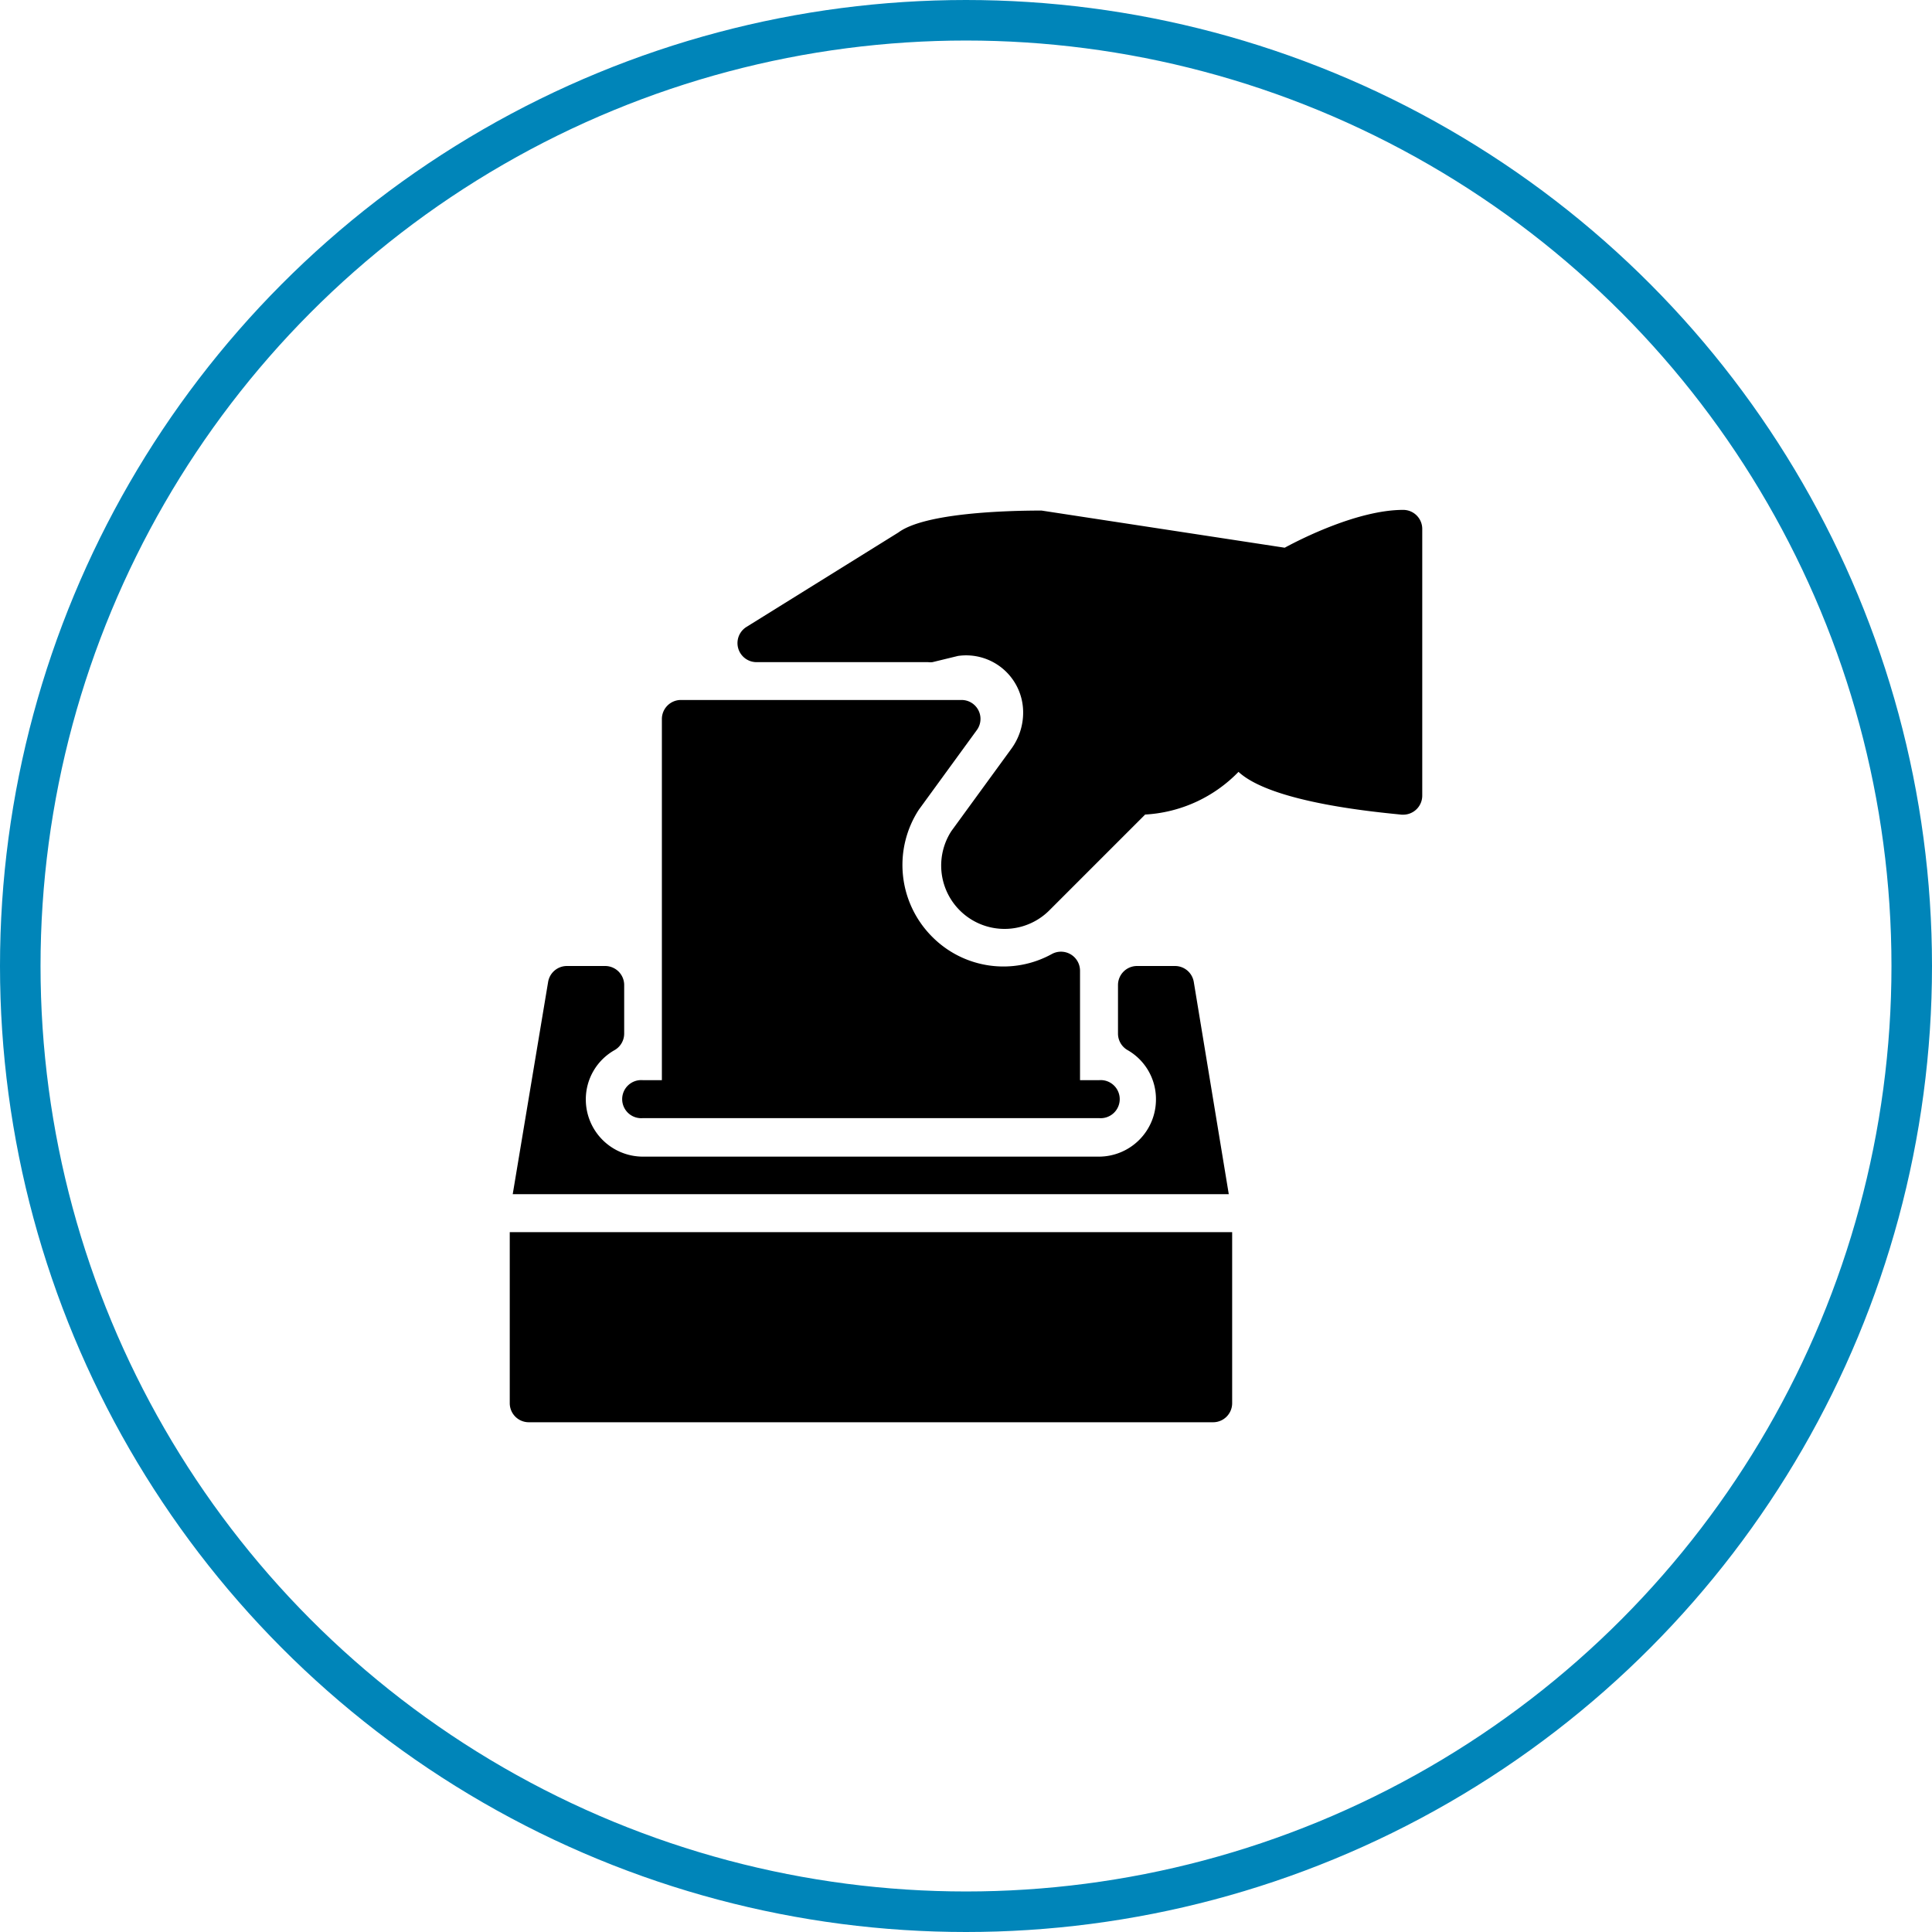
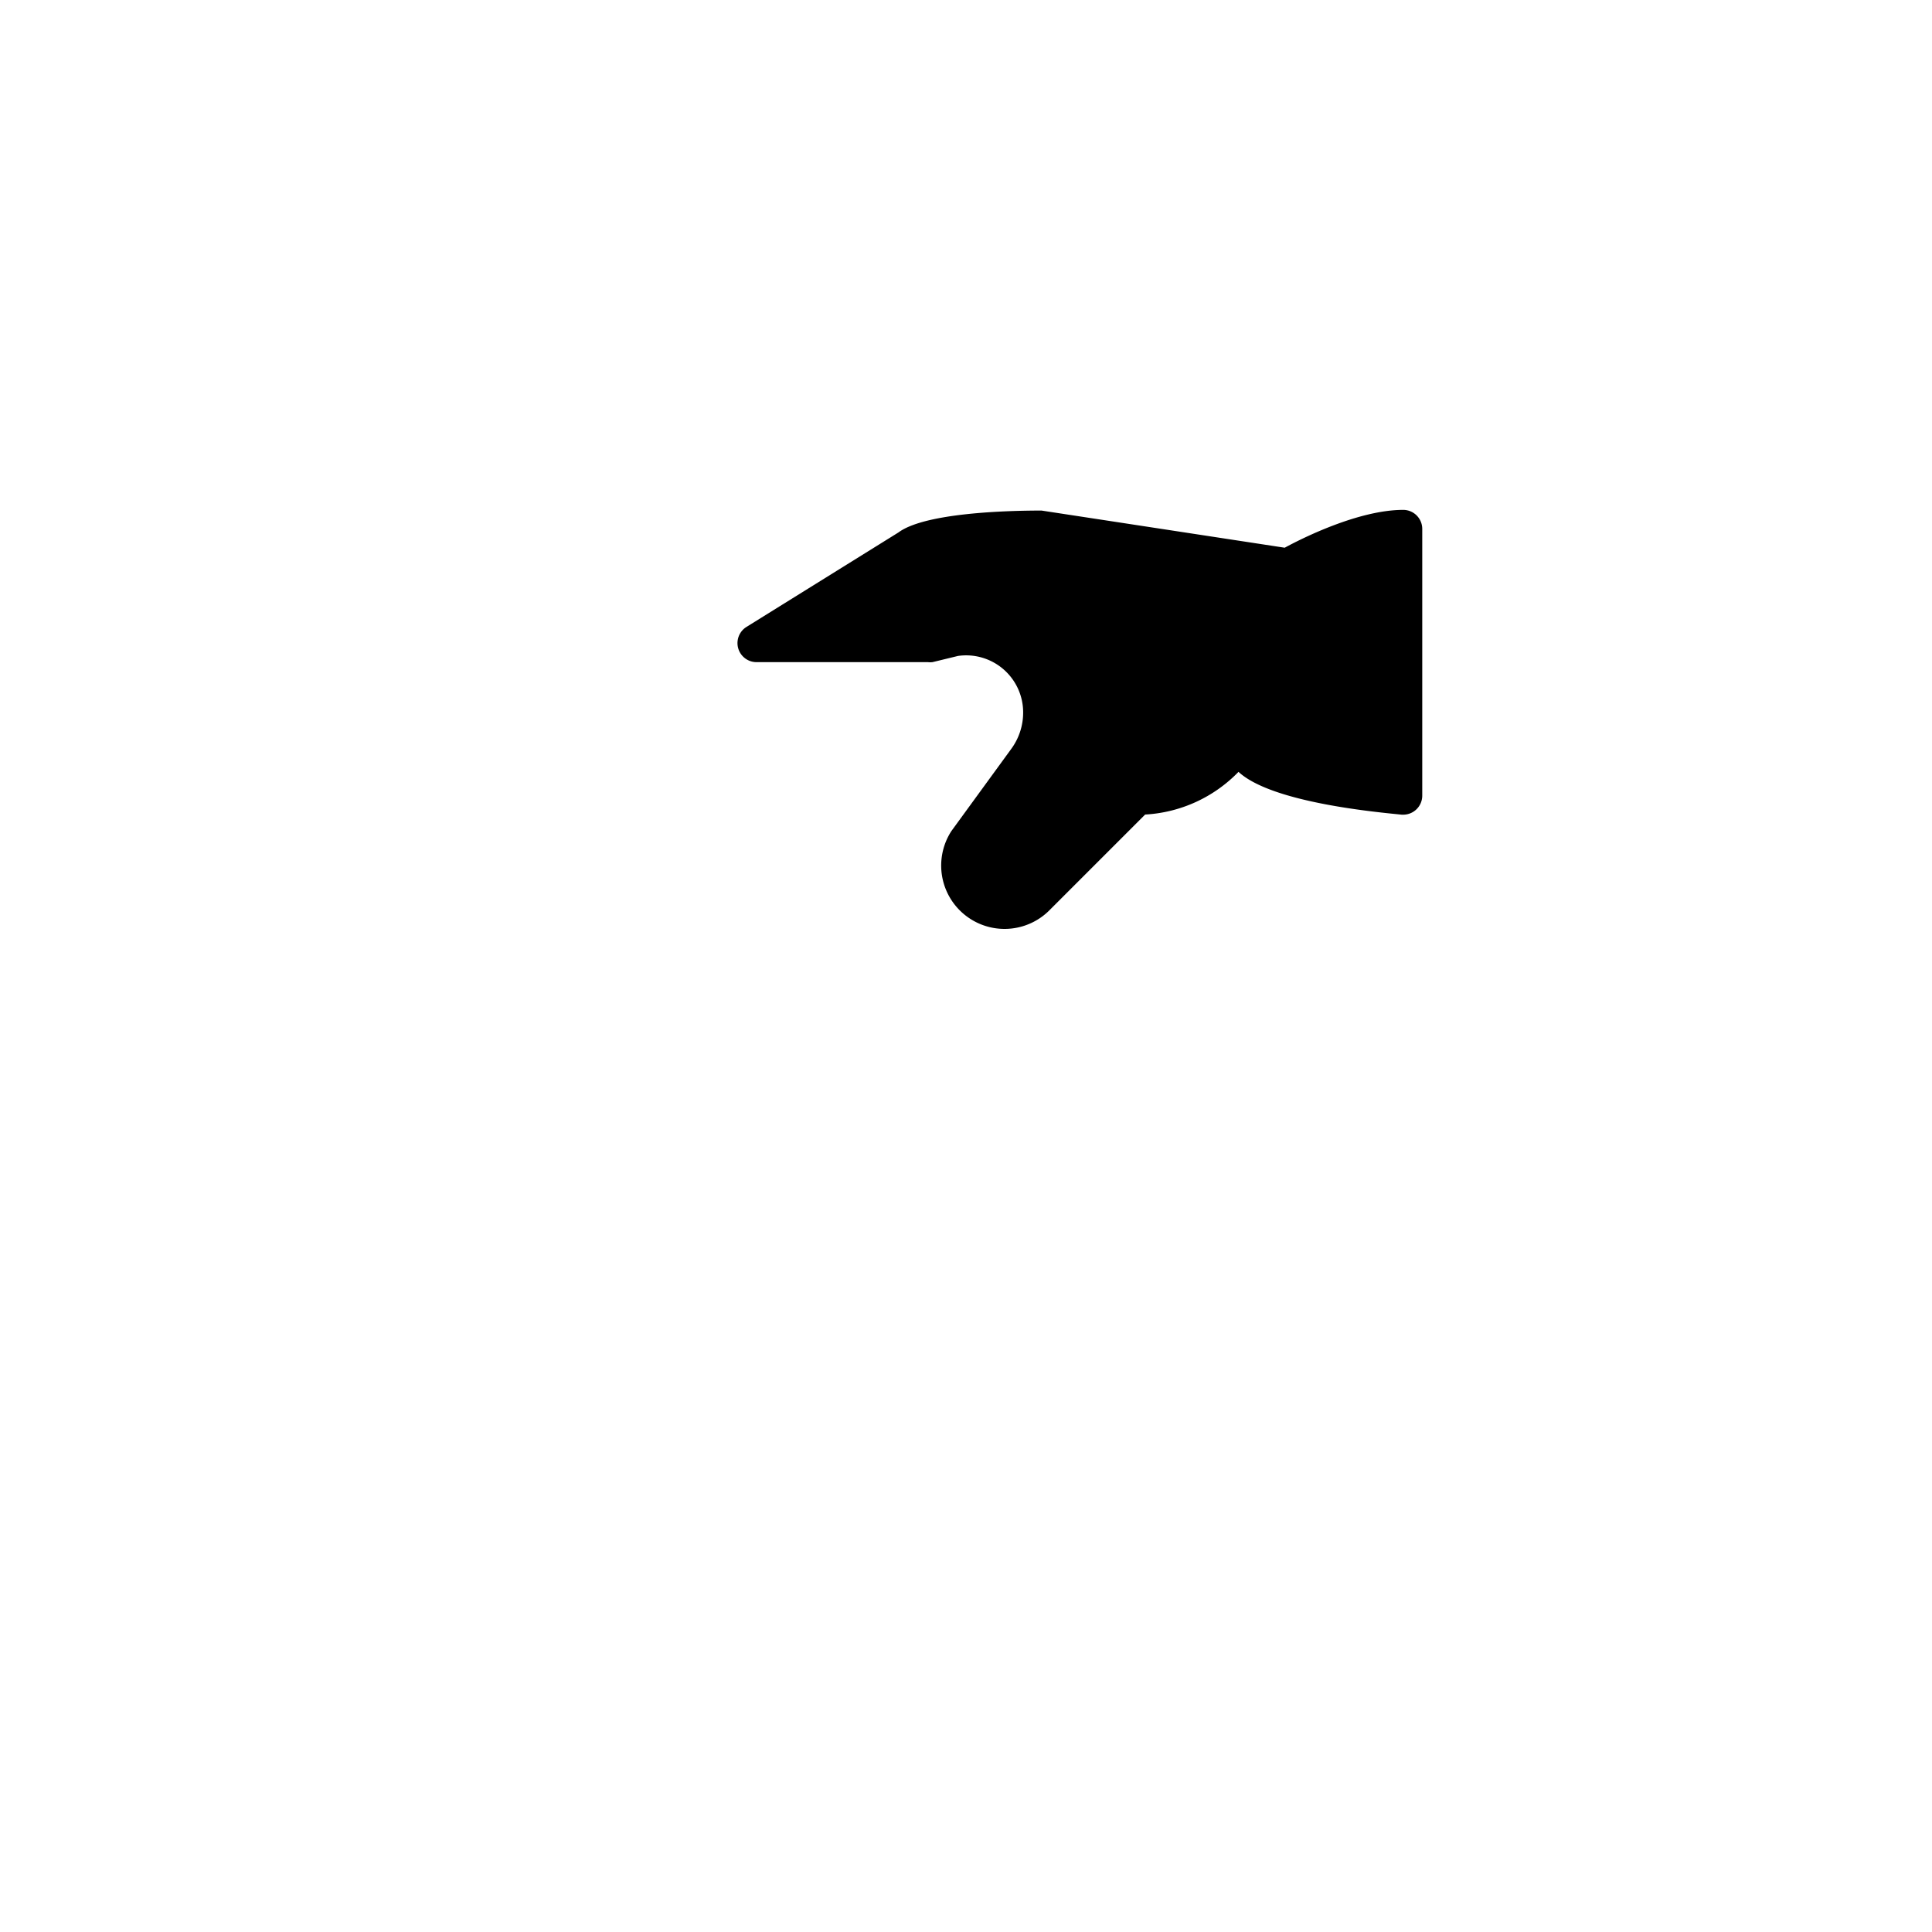
<svg xmlns="http://www.w3.org/2000/svg" id="Capa_1" data-name="Capa 1" viewBox="0 0 143 143">
  <defs>
    <style>.cls-1{fill:none;stroke:#0085b9;stroke-miterlimit:10;stroke-width:3px;}</style>
  </defs>
  <title>voting</title>
-   <circle class="cls-1" cx="71.5" cy="71.5" r="70" />
-   <path d="M103.86,107.07a1.41,1.41,0,0,0-1.39-1.18H99.66a1.41,1.41,0,0,0-1.41,1.41v3.59a1.41,1.41,0,0,0,.7,1.22,4.17,4.17,0,0,1,2.11,3.63A4.23,4.23,0,0,1,96.85,120H63.08a4.23,4.23,0,0,1-4.22-4.22A4.18,4.18,0,0,1,61,112.11a1.41,1.41,0,0,0,.7-1.22V107.3a1.41,1.41,0,0,0-1.41-1.41H57.46a1.41,1.41,0,0,0-1.39,1.18l-2.62,15.71h53Z" transform="translate(-15.5 -34.39)" />
-   <path d="M63.08,117.15H96.85a1.41,1.41,0,1,0,0-2.81H95.44v-8.09A1.41,1.41,0,0,0,93.36,105a7.42,7.42,0,0,1-8.85-1.26,7.51,7.51,0,0,1-1-9.42l4.29-5.89a1.4,1.4,0,0,0-1.14-2.23H65.9a1.41,1.41,0,0,0-1.41,1.41v26.73H63.08a1.41,1.41,0,1,0,0,2.81Z" transform="translate(-15.5 -34.39)" />
  <path d="M119.36,72.13c-3.31,0-7.52,2.12-8.77,2.8l-18-2.75c-2.52,0-8.62.16-10.59,1.62l-11.26,7a1.41,1.41,0,0,0,.74,2.6H84.19a1.47,1.47,0,0,0,.33,0l1.89-.46a4.22,4.22,0,0,1,4.82,4.18,4.54,4.54,0,0,1-.88,2.7l-4.43,6.08a4.69,4.69,0,0,0,7.21,5.91l7.13-7.13a10.43,10.43,0,0,0,6.91-3.16c2.5,2.32,10.49,3,12.08,3.17h.11a1.41,1.41,0,0,0,1.41-1.41V73.53A1.41,1.41,0,0,0,119.36,72.13Z" transform="translate(-15.5 -34.39)" />
-   <path d="M53.23,138.25a1.41,1.41,0,0,0,1.41,1.41h50.65a1.41,1.41,0,0,0,1.41-1.41V125.59H53.23Z" transform="translate(-15.5 -34.39)" />
</svg>